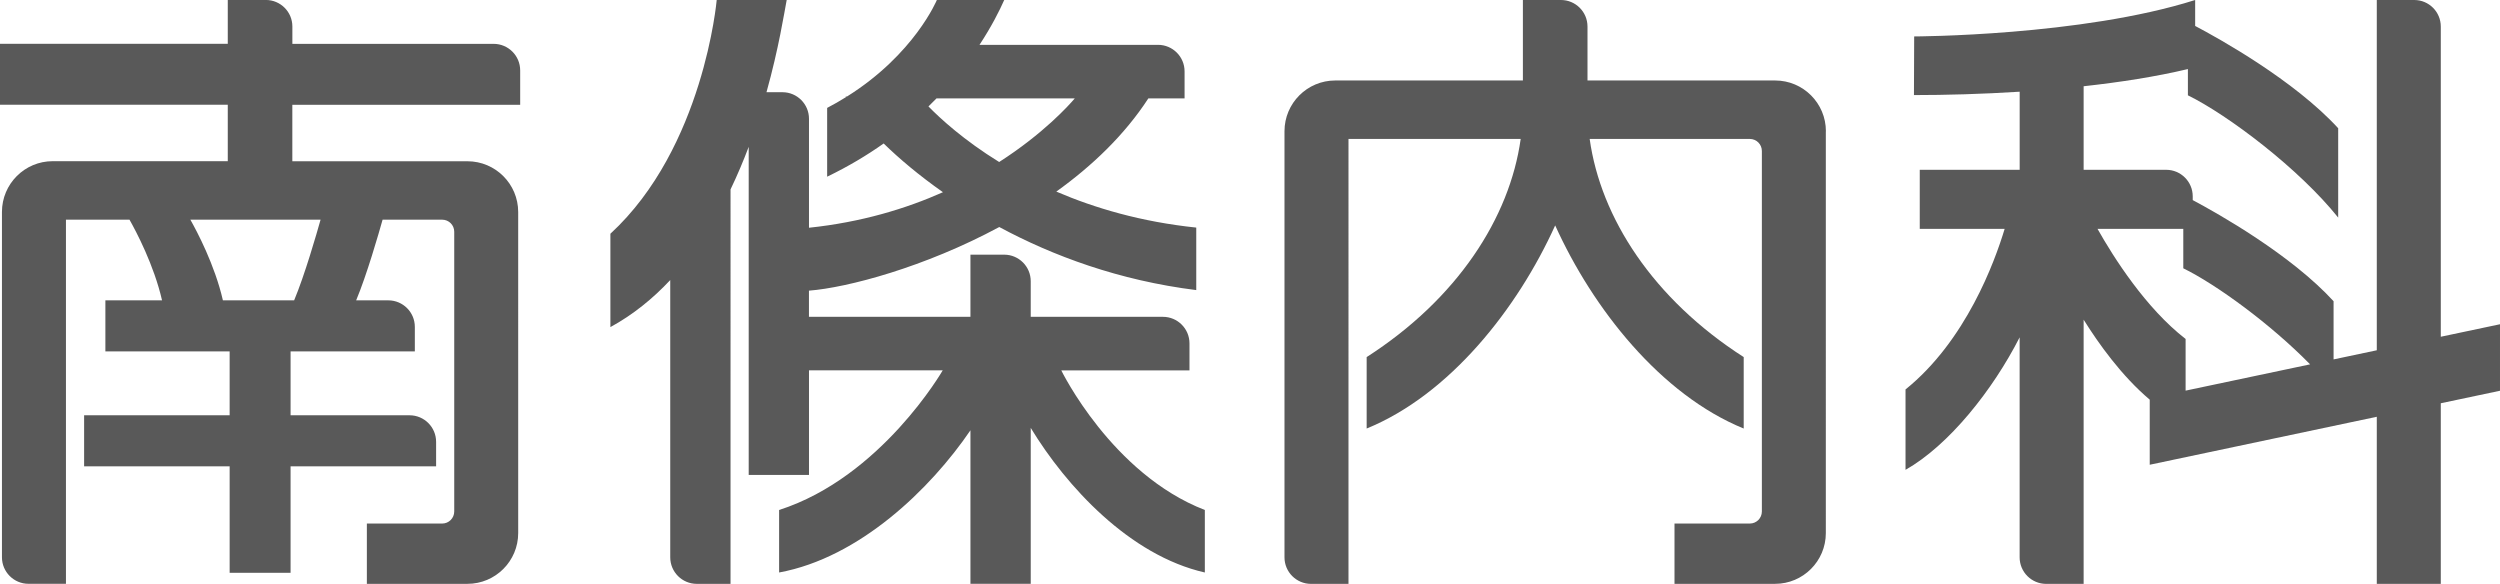
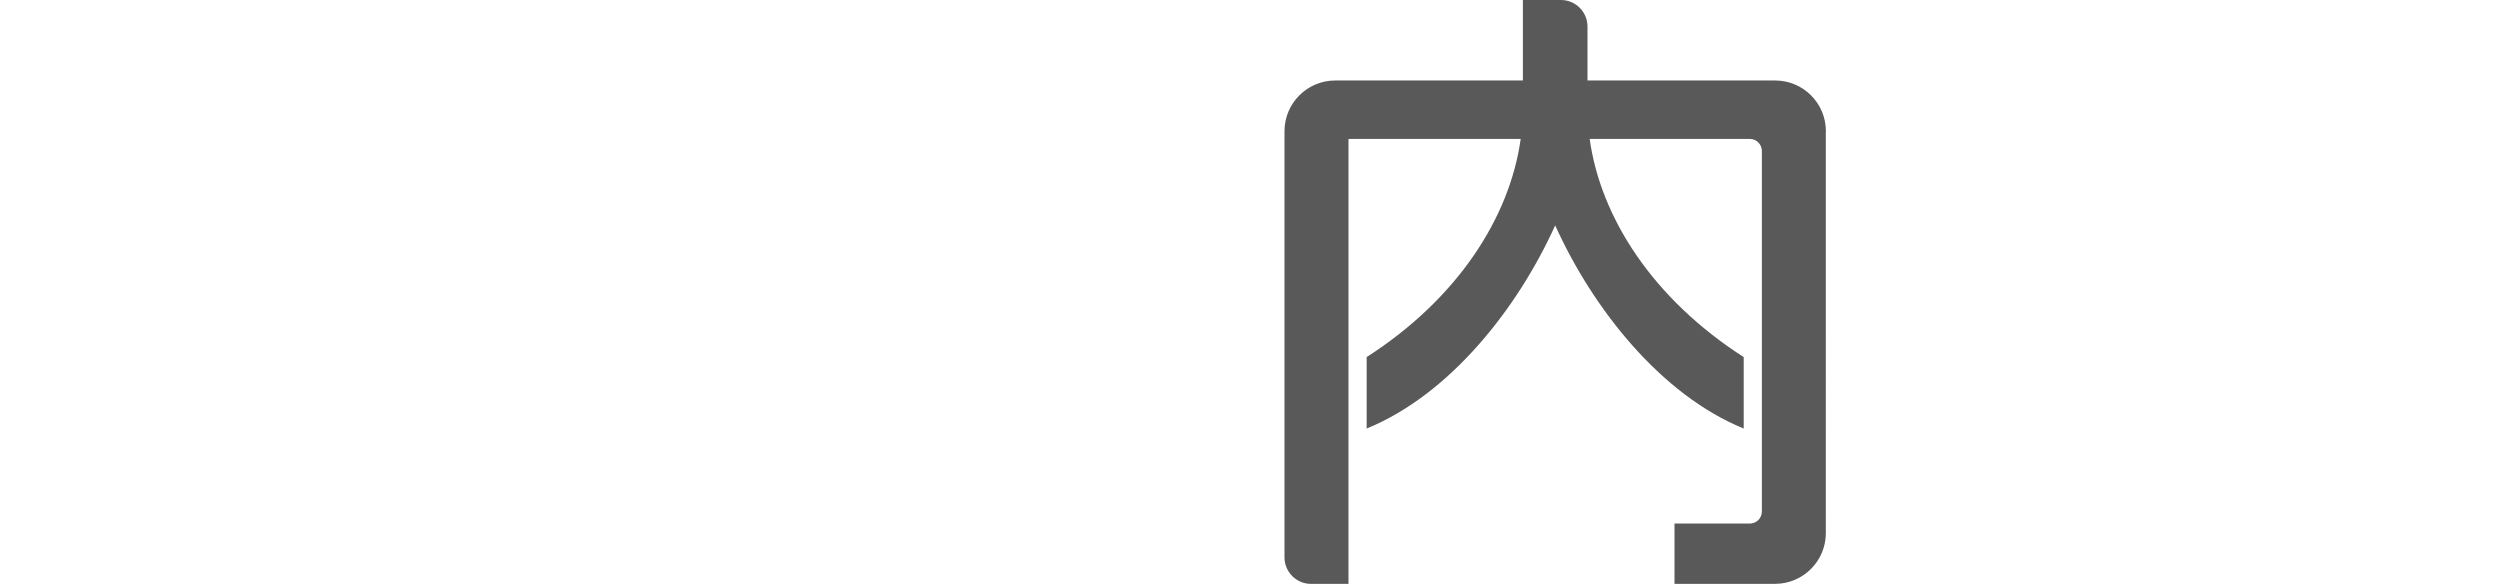
<svg xmlns="http://www.w3.org/2000/svg" id="_レイヤー_1" data-name="レイヤー 1" viewBox="0 0 667.56 155.91">
  <defs>
    <style>
      .cls-1 {
        fill: #595959;
      }
    </style>
  </defs>
  <path class="cls-1" d="M487.56,35.05c0-7.49-6.07-13.56-13.56-13.56h-50.1V7.09c0-3.91-3.17-7.09-7.09-7.09h-10.16v21.49h-50.1c-7.49,0-13.56,6.07-13.56,13.56v113.77c0,3.91,3.17,7.09,7.09,7.09h10V37.1h45.98c-2.93,21.06-16.94,42.73-41.13,58.25v19.08c22.17-9.05,40.28-32,50.34-54.24,10.06,22.24,28.18,45.2,50.34,54.24v-19.08c-24.19-15.52-38.2-37.19-41.13-58.25h42.76c1.78,0,3.22,1.44,3.22,3.22h0v96.26c0,1.78-1.44,3.22-3.22,3.22h-20.11v16.1h26.85c7.49,0,13.56-6.07,13.56-13.56V35.05s0,0,0,0Z" />
-   <path class="cls-1" d="M138.9,27.98v-9.18c0-3.91-3.17-7.09-7.09-7.09h-53.74v-4.63c0-3.91-3.17-7.09-7.09-7.09h-10.16v11.71H0v16.26h60.82v15.08H14.08c-7.49,0-13.56,6.07-13.56,13.56v92.2c0,3.91,3.17,7.09,7.09,7.09h10V58.66h16.97c1.77,3.13,6.53,12.11,8.69,21.54h-15.13v13.64h33.18v17.05H22.46v13.64h38.86v28.42h16.27v-28.42h38.86v-6.55c0-3.91-3.17-7.09-7.09-7.09h-31.77v-17.05h33.18v-6.55c0-3.91-3.17-7.09-7.09-7.09h-8.58c2.82-6.72,6-17.77,7.06-21.54h15.91c1.78,0,3.22,1.44,3.22,3.22v74.7c0,1.78-1.44,3.22-3.22,3.22h-20.11v16.1s26.85,0,26.85,0c7.49,0,13.56-6.07,13.56-13.56V56.62h0c0-7.49-6.07-13.56-13.56-13.56h-46.75v-15.08h60.82ZM78.55,80.2h-19.03c-2.16-9.43-6.92-18.41-8.69-21.54h34.77c-1.06,3.77-4.24,14.82-7.06,21.54Z" />
-   <path class="cls-1" d="M667.56,86.58l-15.81,3.34V7.09c0-3.91-3.17-7.09-7.09-7.09h-10v93.53l-11.54,2.44v-15.54c-11.42-12.45-30.74-23.34-37.61-27v-1c0-3.91-3.17-7.09-7.09-7.09h-22.04v-22.31c9.75-1.07,19.31-2.56,27.84-4.59v7.01c10.73,5.27,29.74,19.64,40.13,32.65v-23.86c-11.77-12.83-31.91-24-38.19-27.31V0c-30.35,9.63-75.03,9.73-75.03,9.73l-.06,15.66c8.36,0,18.11-.26,28.23-.9v20.85h-26.68v15.77h22.67c-2.65,8.82-10.36,29.9-26.47,42.88v21.47c11.61-6.59,23.29-21.29,30.47-35.38v58.74c0,3.91,3.17,7.09,7.09,7.09h10v-70.55c3.98,6.38,10.16,15.04,17.65,21.36v17.38l60.63-12.81v44.62h17.09v-48.23l15.81-3.34v-17.76ZM560.08,61.11h22.91v10.53c8.82,4.33,23.24,14.82,33.86,25.65l-33.24,7.02v-13.8c-10.65-8.24-19.22-21.77-23.53-29.41Z" />
-   <path class="cls-1" d="M283.39,98.9h34.23v-7.21c0-3.91-3.17-7.09-7.09-7.09h-35.3v-9.51c0-3.91-3.17-7.09-7.09-7.09h-9.01v16.59h-43.12v-6.98c10.29-.8,30.88-6.25,50.82-16.99,14.3,7.7,31.99,14.27,52.6,16.84v-16.69c-14.69-1.53-27.11-5.2-37.37-9.61,9.57-6.86,18.24-15.14,24.58-24.89h9.67v-7.21c0-3.91-3.17-7.09-7.09-7.09h-47.67c3.25-4.94,5.36-9.17,6.61-11.99h-17.99s-5.95,14.46-24,25.79h-.37c.02.05.06.12.09.17-1.58.98-3.25,1.95-5.02,2.87v18.37c5.61-2.71,10.62-5.71,15.09-8.87,4.13,4.03,9.44,8.52,15.83,13.01-9.87,4.4-21.8,8.02-35.77,9.49v-29.1c0-3.91-3.17-7.09-7.09-7.09h-4.26c3.29-11.77,4.75-21.28,5.4-24.64h-18.69s-3.45,39.48-28.39,62.43v24.93c6.07-3.31,11.36-7.63,15.98-12.56v74.03c0,3.91,3.17,7.09,7.09,7.09h9.01V50.58c1.82-3.79,3.43-7.61,4.85-11.37v87.61h16.1v-27.93h35.71s-16.43,28.54-43.69,37.29v16.69c21.46-3.94,40.42-22.29,51.09-37.97v40.99h16.1v-41.63c9.48,15.6,26.4,34.05,46.49,38.61v-16.69c-24.88-9.62-38.34-37.29-38.34-37.29ZM247.92,28.42c.74-.71,1.45-1.43,2.14-2.14h36.93c-1.64,1.92-8.37,9.39-20.19,16.98-9.46-5.84-15.73-11.61-18.88-14.84Z" />
</svg>